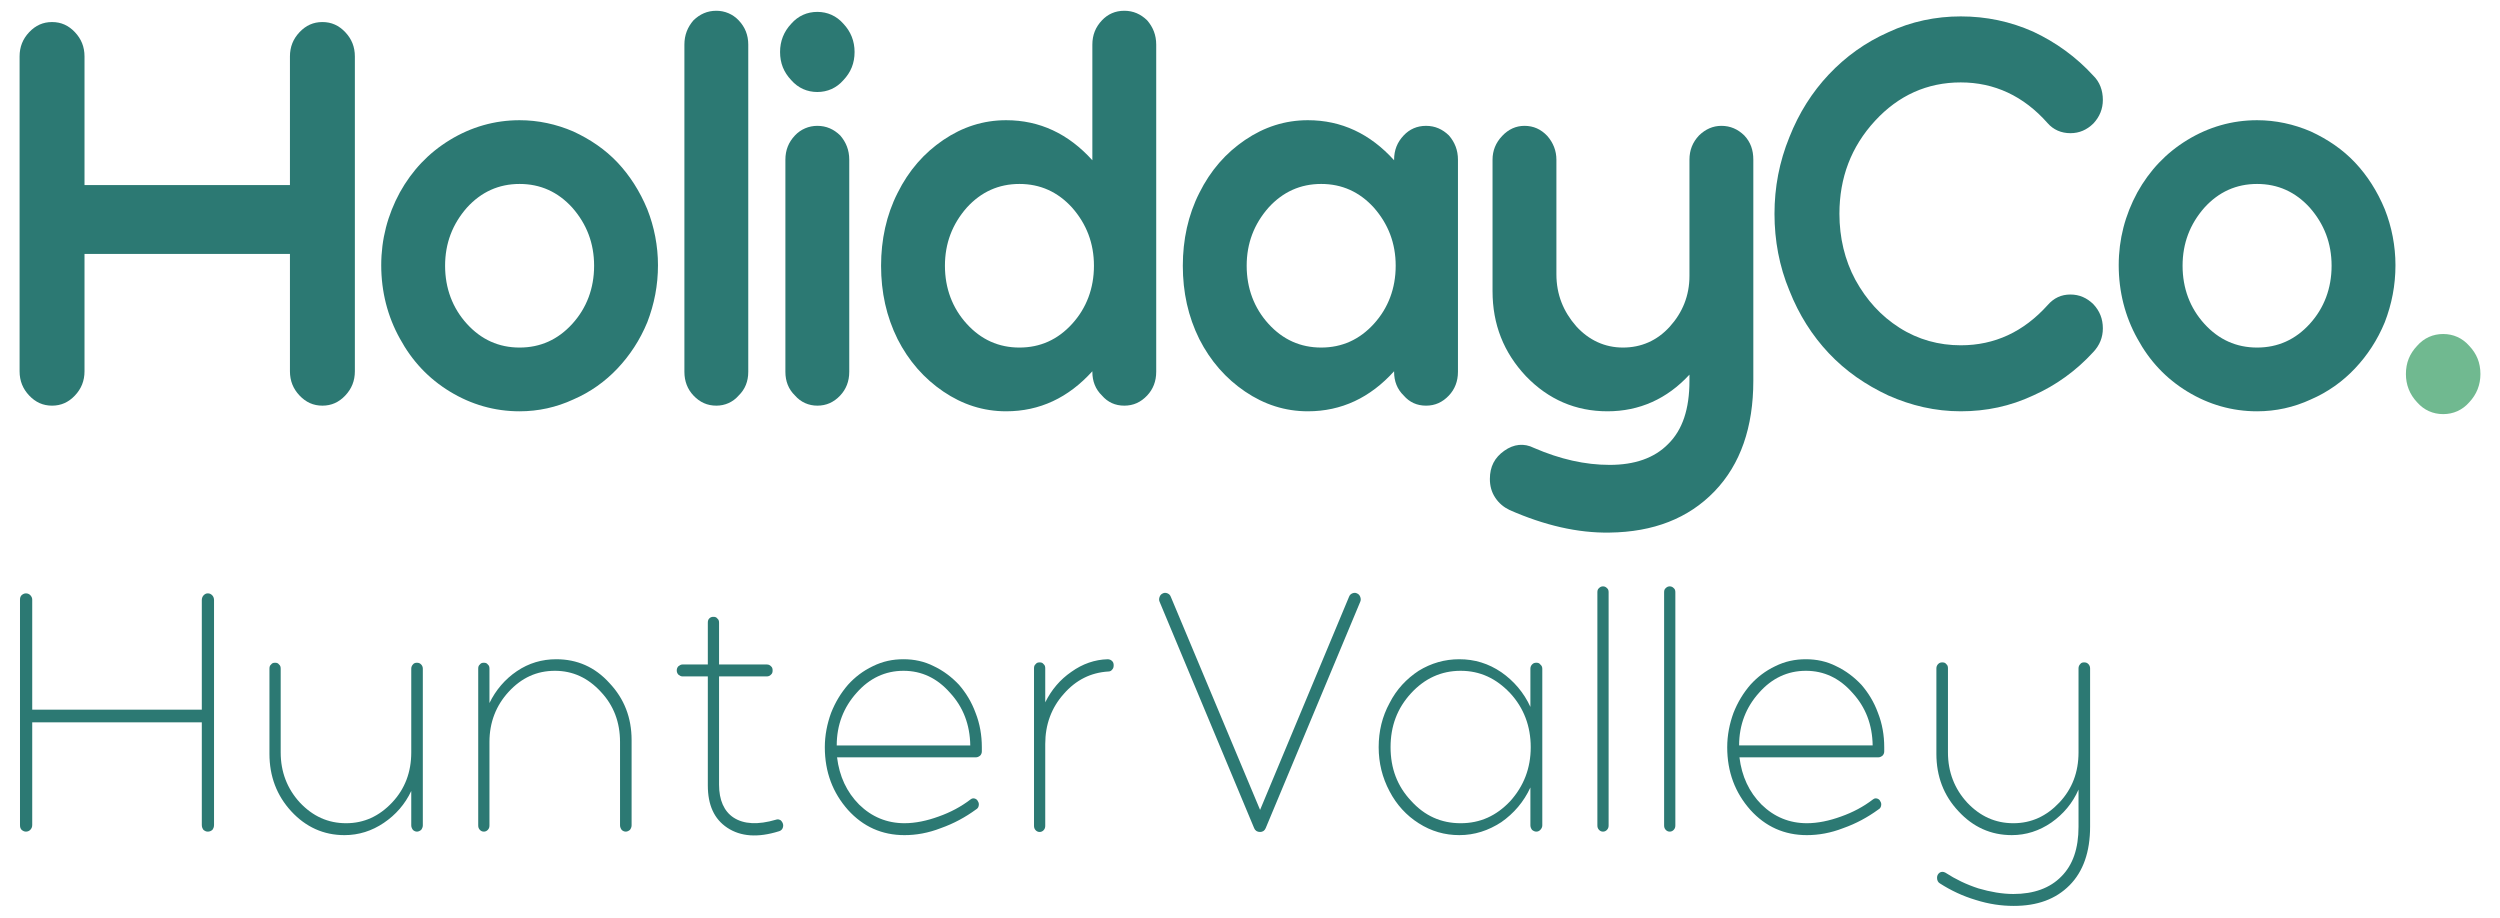
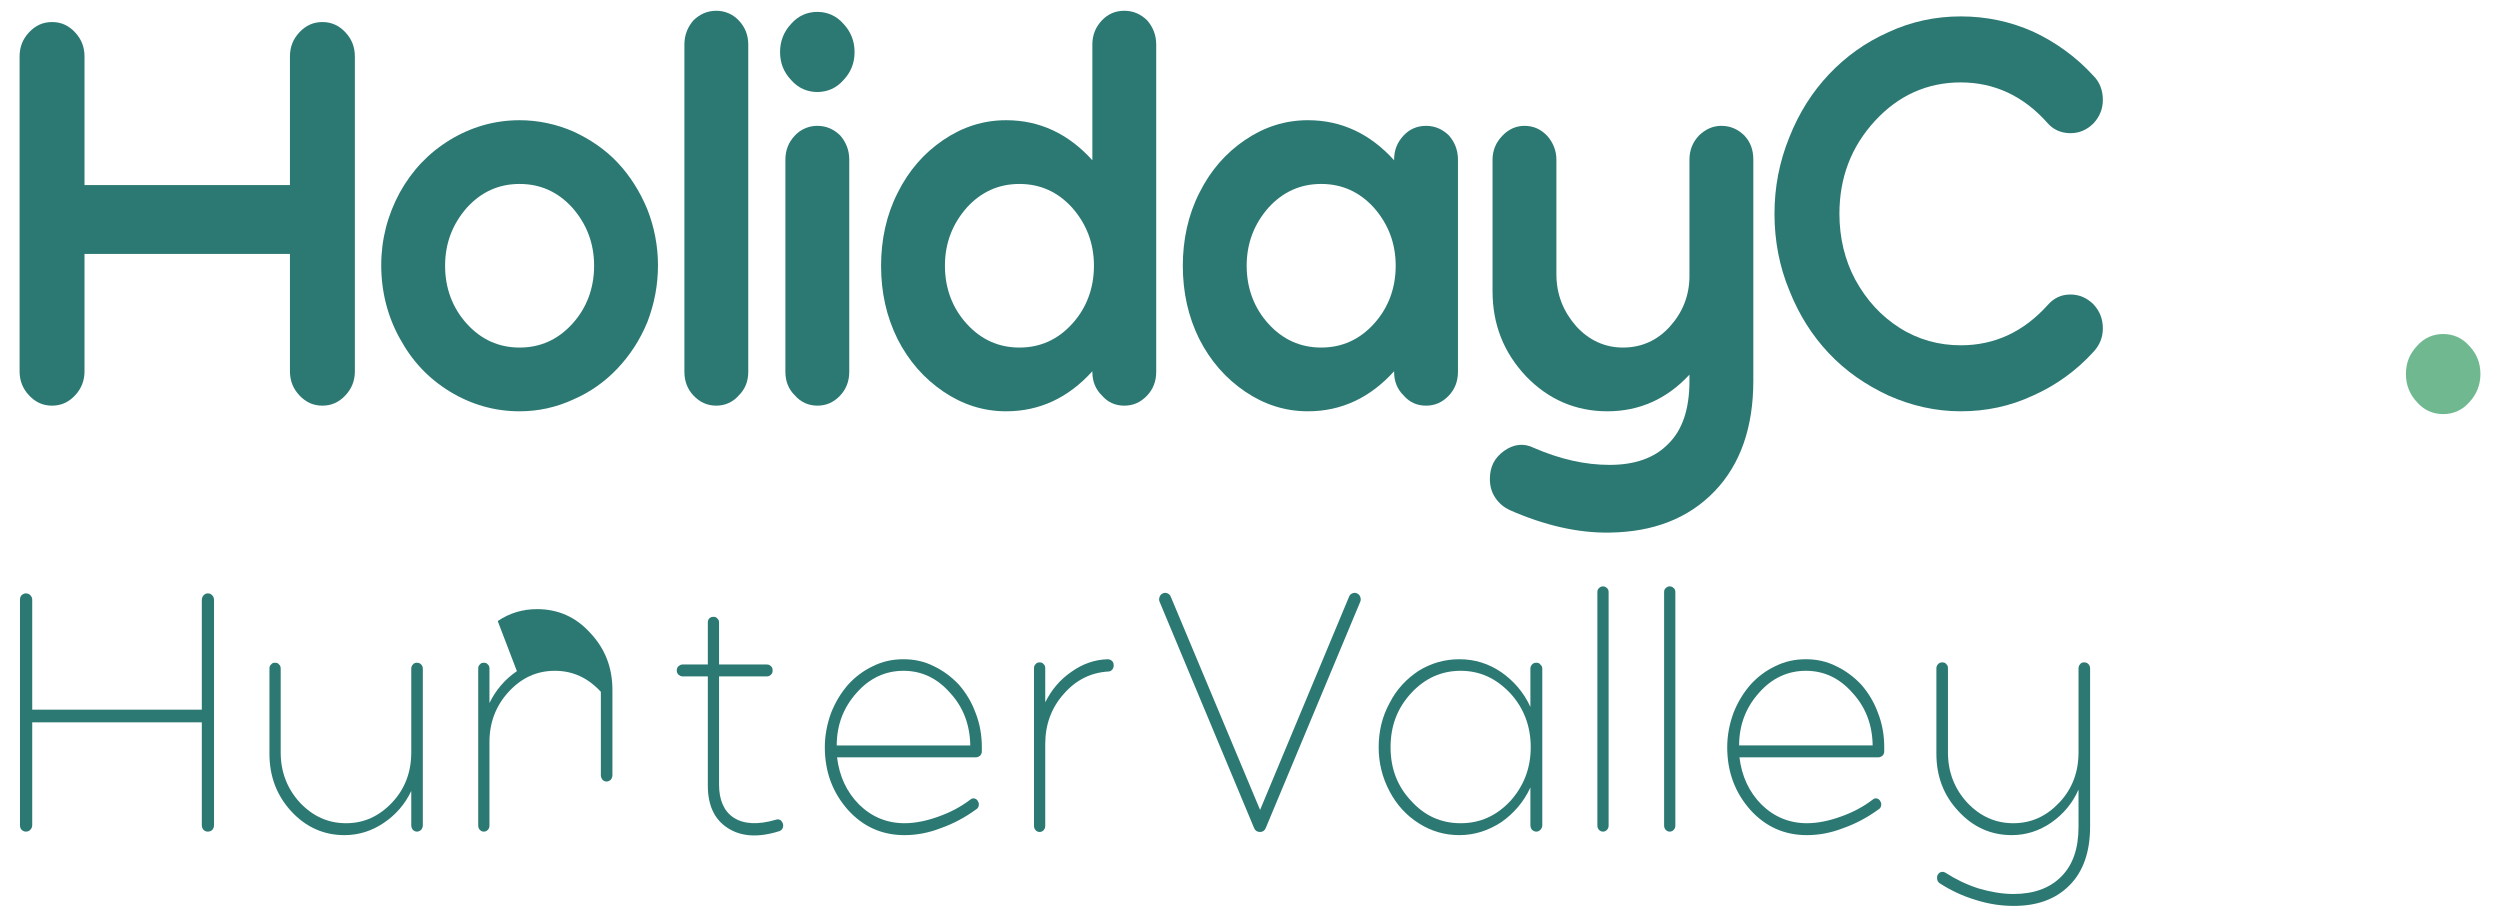
<svg xmlns="http://www.w3.org/2000/svg" width="100%" height="100%" viewBox="0 0 1250 459" version="1.1" xml:space="preserve" style="fill-rule:evenodd;clip-rule:evenodd;stroke-linejoin:round;stroke-miterlimit:2;">
  <g>
    <path d="M144.97,28.228l0,64.313l-102.714,0l-0,-64.313c-0,-4.793 -1.597,-8.743 -4.79,-12.128c-3.193,-3.386 -6.918,-5.077 -11.442,-5.077c-4.524,0 -8.249,1.691 -11.442,5.077c-3.194,3.385 -4.79,7.335 -4.79,12.128l-0,157.395c-0,4.793 1.596,8.743 4.79,12.128c3.193,3.386 6.918,5.077 11.442,5.077c4.524,-0 8.249,-1.691 11.442,-5.077c3.193,-3.385 4.79,-7.335 4.79,-12.128l-0,-58.672l102.714,-0l0,58.672c0,4.793 1.597,8.743 4.79,12.128c3.193,3.386 6.919,5.077 11.442,5.077c4.524,-0 8.249,-1.691 11.443,-5.077c3.193,-3.385 4.789,-7.335 4.789,-12.128l0,-157.395c0,-4.793 -1.596,-8.743 -4.789,-12.128c-3.194,-3.386 -6.919,-5.077 -11.443,-5.077c-4.523,0 -8.249,1.691 -11.442,5.077c-3.193,3.385 -4.79,7.335 -4.79,12.128Z" style="fill:#2c7973;fill-rule:nonzero;" />
    <path d="M286.677,199.726c8.516,-3.669 15.966,-9.026 22.087,-15.513c6.12,-6.49 11.176,-14.104 14.901,-23.13c3.46,-9.027 5.322,-18.335 5.322,-28.491c0,-9.588 -1.862,-19.18 -5.322,-27.922c-3.725,-9.027 -8.781,-16.924 -14.901,-23.411c-6.121,-6.49 -13.571,-11.567 -22.087,-15.514c-8.515,-3.669 -17.562,-5.641 -26.876,-5.641c-12.506,-0 -24.215,3.382 -34.859,9.872c-10.644,6.487 -18.893,15.23 -25.013,26.232c-6.12,11.282 -9.314,23.41 -9.314,36.384c0,13.258 3.194,25.67 9.314,36.669c6.12,11.282 14.369,20.028 25.013,26.515c10.644,6.487 22.353,9.873 34.859,9.873c9.314,-0 18.361,-1.976 26.876,-5.923Zm-64.13,-66.85c0,-11.283 3.726,-20.874 10.91,-29.052c7.185,-7.9 15.966,-11.847 26.344,-11.847c10.378,-0 19.16,3.947 26.344,11.847c7.185,8.178 10.91,17.769 10.91,29.052c0,11.283 -3.725,21.155 -10.91,29.052c-7.184,7.898 -15.966,11.848 -26.344,11.848c-10.378,-0 -19.159,-3.95 -26.344,-11.848c-7.184,-7.897 -10.91,-17.769 -10.91,-29.052Z" style="fill:#2c7973;fill-rule:nonzero;" />
    <path d="M374.13,185.904l-0,-163.598c-0,-4.796 -1.597,-8.743 -4.79,-12.129c-2.927,-3.104 -6.919,-4.795 -11.176,-4.795c-4.524,-0 -8.249,1.691 -11.443,4.795c-2.927,3.386 -4.523,7.333 -4.523,12.129l-0,163.598c-0,4.796 1.596,8.743 4.523,11.847c3.194,3.386 6.919,5.077 11.443,5.077c4.257,-0 8.249,-1.691 11.176,-5.077c3.193,-3.104 4.79,-7.051 4.79,-11.847Z" style="fill:#2c7973;fill-rule:nonzero;" />
    <path d="M427.288,25.972c-0,-5.358 -1.863,-10.153 -5.589,-14.103c-3.459,-3.948 -7.982,-5.923 -13.038,-5.923c-5.056,0 -9.58,1.975 -13.039,5.923c-3.726,3.95 -5.588,8.745 -5.588,14.103c-0,5.641 1.862,10.156 5.588,14.103c3.459,3.95 7.983,5.925 13.039,5.925c5.056,0 9.579,-1.975 13.038,-5.925c3.726,-3.947 5.589,-8.462 5.589,-14.103Zm-2.661,159.932l-0,-106.056c-0,-4.795 -1.597,-8.746 -4.524,-12.131c-3.193,-3.101 -6.919,-4.793 -11.442,-4.793c-4.258,0 -8.25,1.692 -11.177,4.793c-3.193,3.385 -4.789,7.336 -4.789,12.131l-0,106.056c-0,4.796 1.596,8.743 4.789,11.847c2.928,3.386 6.919,5.077 11.177,5.077c4.523,-0 8.249,-1.691 11.442,-5.077c2.927,-3.104 4.524,-7.051 4.524,-11.847Z" style="fill:#2c7973;fill-rule:nonzero;" />
    <path d="M546.178,22.306l0,57.823c-11.974,-13.258 -26.344,-20.025 -43.108,-20.025c-11.442,-0 -21.82,3.382 -31.4,9.872c-9.579,6.487 -17.296,15.23 -22.884,26.512c-5.589,11.002 -8.25,23.411 -8.25,36.388c0,13.258 2.661,25.386 8.25,36.669c5.588,10.998 13.305,19.744 22.884,26.231c9.58,6.487 19.958,9.873 31.4,9.873c16.764,-0 31.134,-6.771 43.108,-20.026l0,0.281c0,4.796 1.597,8.743 4.79,11.847c2.927,3.386 6.652,5.077 11.176,5.077c4.524,-0 8.249,-1.691 11.442,-5.077c2.928,-3.104 4.524,-7.051 4.524,-11.847l0,-163.598c0,-4.796 -1.596,-8.743 -4.524,-12.129c-3.193,-3.104 -6.918,-4.795 -11.442,-4.795c-4.524,-0 -8.249,1.691 -11.176,4.795c-3.193,3.386 -4.79,7.333 -4.79,12.129Zm-73.71,110.57c0,-11.283 3.726,-20.874 10.911,-29.052c7.184,-7.9 15.966,-11.847 26.343,-11.847c10.378,-0 19.16,3.947 26.344,11.847c7.185,8.178 10.91,17.769 10.91,29.052c0,11.283 -3.725,21.155 -10.91,29.052c-7.184,7.898 -15.966,11.848 -26.344,11.848c-10.377,-0 -19.159,-3.95 -26.343,-11.848c-7.185,-7.897 -10.911,-17.769 -10.911,-29.052Z" style="fill:#2c7973;fill-rule:nonzero;" />
    <path d="M697.048,79.848l-0,0.281c-11.975,-13.258 -26.344,-20.025 -43.108,-20.025c-11.443,-0 -21.82,3.382 -31.4,9.872c-9.58,6.487 -17.297,15.23 -22.885,26.512c-5.588,11.002 -8.249,23.411 -8.249,36.388c0,13.258 2.661,25.386 8.249,36.669c5.588,10.998 13.305,19.744 22.885,26.231c9.58,6.487 19.957,9.873 31.4,9.873c16.764,-0 31.133,-6.771 43.108,-20.026l-0,0.281c-0,4.796 1.597,8.743 4.79,11.847c2.927,3.386 6.652,5.077 11.176,5.077c4.524,-0 8.249,-1.691 11.442,-5.077c2.927,-3.104 4.524,-7.051 4.524,-11.847l-0,-106.056c-0,-4.795 -1.597,-8.746 -4.524,-12.131c-3.193,-3.101 -6.918,-4.793 -11.442,-4.793c-4.524,0 -8.249,1.692 -11.176,4.793c-3.193,3.385 -4.79,7.336 -4.79,12.131Zm-73.71,53.028c0,-11.283 3.726,-20.874 10.91,-29.052c7.185,-7.9 15.966,-11.847 26.344,-11.847c10.378,-0 19.159,3.947 26.344,11.847c7.185,8.178 10.91,17.769 10.91,29.052c0,11.283 -3.725,21.155 -10.91,29.052c-7.185,7.898 -15.966,11.848 -26.344,11.848c-10.378,-0 -19.159,-3.95 -26.344,-11.848c-7.184,-7.897 -10.91,-17.769 -10.91,-29.052Z" style="fill:#2c7973;fill-rule:nonzero;" />
    <path d="M857.234,245.703c13.039,-13.539 19.426,-32.157 19.426,-55.287l-0,-110.568c-0,-4.795 -1.331,-8.746 -4.524,-12.131c-3.193,-3.101 -6.919,-4.793 -11.442,-4.793c-4.258,0 -7.983,1.692 -11.177,4.793c-3.193,3.385 -4.789,7.336 -4.789,12.131l-0,58.105c-0,9.872 -3.46,18.334 -9.846,25.386c-6.387,7.051 -14.37,10.437 -23.417,10.437c-9.047,-0 -17.03,-3.667 -23.417,-10.718c-6.386,-7.336 -9.845,-15.798 -9.845,-25.951l-0,-57.259c-0,-4.515 -1.597,-8.462 -4.524,-11.847c-3.193,-3.385 -6.919,-5.077 -11.442,-5.077c-4.258,0 -7.983,1.692 -11.177,5.077c-3.193,3.385 -4.789,7.332 -4.789,11.847l-0,65.721c-0,16.64 5.588,30.744 16.764,42.591c11.176,11.566 24.747,17.489 40.713,17.489c15.966,-0 29.803,-6.206 40.98,-18.335l-0,3.102c-0,14.103 -3.46,24.54 -10.644,31.592c-6.919,7.051 -16.765,10.437 -29.271,10.437c-12.241,-0 -24.748,-2.821 -37.787,-8.462c-5.056,-2.54 -10.111,-1.975 -14.901,1.41c-4.79,3.386 -7.185,7.897 -7.185,14.103c0,3.386 0.798,6.487 2.661,9.308c1.863,2.821 4.258,4.796 7.185,6.206c17.296,7.616 34.061,11.564 50.027,11.283c21.82,-0.281 39.382,-7.052 52.421,-20.59Z" style="fill:#2c7973;fill-rule:nonzero;" />
    <path d="M1016.57,197.751c11.442,-5.076 21.554,-12.412 30.069,-21.719c3.194,-3.386 4.79,-7.333 4.79,-11.848c0,-4.795 -1.596,-8.743 -4.79,-12.128c-3.193,-3.102 -6.918,-4.796 -11.442,-4.796c-4.524,0 -8.249,1.694 -11.442,5.361c-11.975,13.257 -26.344,20.025 -43.375,20.025c-10.91,0 -21.288,-2.82 -30.601,-8.743c-9.314,-5.925 -16.498,-13.822 -22.086,-23.975c-5.322,-9.873 -7.983,-21.155 -7.983,-33.003c-0,-18.053 5.854,-33.567 17.828,-46.54c11.709,-12.693 26.078,-19.18 42.842,-19.18c16.765,-0 31.4,6.767 43.375,20.309c2.927,3.382 6.918,5.077 11.442,5.077c4.524,-0 8.249,-1.695 11.442,-4.796c3.194,-3.385 4.79,-7.333 4.79,-11.847c0,-4.796 -1.596,-9.027 -4.79,-12.129c-8.515,-9.307 -18.627,-16.643 -30.069,-22c-11.442,-5.077 -23.417,-7.617 -36.19,-7.617c-12.506,0 -24.747,2.54 -36.189,7.898c-11.442,5.076 -21.288,12.128 -29.803,21.155c-8.249,8.745 -14.902,19.179 -19.692,31.311c-5.056,12.409 -7.451,25.102 -7.451,38.359c0,13.258 2.395,26.232 7.451,38.36c4.79,12.131 11.443,22.566 19.692,31.311c8.515,9.027 18.361,15.795 29.803,21.155c11.442,5.077 23.417,7.898 36.189,7.898c12.773,-0 24.748,-2.54 36.19,-7.898Z" style="fill:#2c7973;fill-rule:nonzero;" />
-     <path d="M1155.42,199.726c8.515,-3.669 15.966,-9.026 22.086,-15.513c6.121,-6.49 11.177,-14.104 14.902,-23.13c3.459,-9.027 5.322,-18.335 5.322,-28.491c-0,-9.588 -1.863,-19.18 -5.322,-27.922c-3.725,-9.027 -8.781,-16.924 -14.902,-23.411c-6.12,-6.49 -13.571,-11.567 -22.086,-15.514c-8.515,-3.669 -17.563,-5.641 -26.876,-5.641c-12.507,-0 -24.215,3.382 -34.859,9.872c-10.644,6.487 -18.893,15.23 -25.014,26.232c-6.12,11.282 -9.313,23.41 -9.313,36.384c-0,13.258 3.193,25.67 9.313,36.669c6.121,11.282 14.37,20.028 25.014,26.515c10.644,6.487 22.352,9.873 34.859,9.873c9.313,-0 18.361,-1.976 26.876,-5.923Zm-64.13,-66.85c-0,-11.283 3.725,-20.874 10.91,-29.052c7.185,-7.9 15.966,-11.847 26.344,-11.847c10.378,-0 19.159,3.947 26.344,11.847c7.185,8.178 10.91,17.769 10.91,29.052c-0,11.283 -3.725,21.155 -10.91,29.052c-7.185,7.898 -15.966,11.848 -26.344,11.848c-10.378,-0 -19.159,-3.95 -26.344,-11.848c-7.185,-7.897 -10.91,-17.769 -10.91,-29.052Z" style="fill:#2c7973;fill-rule:nonzero;" />
    <path d="M1240.21,187.033c0,-5.641 -1.862,-10.156 -5.588,-14.103c-3.459,-3.95 -7.983,-5.925 -13.039,-5.925c-5.056,-0 -9.579,1.975 -13.039,5.925c-3.725,3.947 -5.588,8.462 -5.588,14.103c0,5.358 1.863,10.154 5.588,14.104c3.46,3.947 7.983,5.922 13.039,5.922c5.056,-0 9.58,-1.975 13.039,-5.922c3.726,-3.95 5.588,-8.746 5.588,-14.104Z" style="fill:#70b990;fill-rule:nonzero;" />
    <path d="M100.903,300.011l-0,54.837l-84.789,-0l0,-55.012c0,-0.875 -0.328,-1.576 -0.99,-2.277c-0.497,-0.526 -1.322,-0.878 -2.15,-0.878c-0.825,0 -1.487,0.352 -2.146,0.878c-0.662,0.701 -0.828,1.402 -0.828,2.277l-0,112.649c-0,1.053 0.166,1.753 0.828,2.454c0.659,0.526 1.321,0.875 2.146,0.875c0.828,0 1.653,-0.349 2.15,-0.875c0.662,-0.701 0.99,-1.401 0.99,-2.454l0,-51.331l84.789,0l-0,51.331c-0,1.053 0.331,1.753 0.828,2.454c0.659,0.526 1.321,0.875 2.146,0.875c0.994,0 1.653,-0.349 2.315,-0.875c0.497,-0.701 0.825,-1.401 0.825,-2.454l0,-112.474c0,-0.876 -0.328,-1.751 -0.825,-2.277c-0.662,-0.701 -1.321,-1.053 -2.315,-1.053c-0.825,0 -1.487,0.352 -2.146,1.053c-0.497,0.526 -0.828,1.401 -0.828,2.277Z" style="fill:#2c7973;fill-rule:nonzero;" />
    <path d="M205.628,334.349l-0,41.873c-0,9.81 -3.14,18.219 -9.586,25.051c-6.445,6.833 -14.05,10.337 -22.973,10.337c-9.092,-0 -16.693,-3.504 -23.139,-10.337c-6.28,-6.832 -9.585,-15.241 -9.585,-25.051l-0,-41.873c-0,-0.875 -0.166,-1.576 -0.828,-2.102c-0.497,-0.701 -1.156,-0.875 -1.984,-0.875c-0.825,-0 -1.487,0.174 -1.984,0.875c-0.659,0.526 -0.825,1.227 -0.825,2.102l0,42.573c0,11.212 3.637,20.848 10.907,28.73c7.274,7.886 16.2,11.916 26.61,11.916c7.108,-0 13.719,-2.103 19.668,-6.132c5.952,-4.03 10.579,-9.287 13.719,-15.943l-0,17.167c-0,0.878 0.331,1.578 0.825,2.279c0.496,0.526 1.324,0.875 1.984,0.875c0.828,0 1.487,-0.349 2.149,-0.875c0.497,-0.701 0.828,-1.401 0.828,-2.279l0,-78.311c0,-0.875 -0.331,-1.576 -0.828,-2.102c-0.662,-0.701 -1.321,-0.875 -2.149,-0.875c-0.66,-0 -1.488,0.174 -1.984,0.875c-0.494,0.526 -0.825,1.227 -0.825,2.102Z" style="fill:#2c7973;fill-rule:nonzero;" />
-     <path d="M258.449,335.576c-5.952,4.027 -10.579,9.459 -13.719,15.943l-0,-17.17c-0,-0.875 -0.166,-1.576 -0.828,-2.102c-0.494,-0.701 -1.156,-0.875 -1.981,-0.875c-0.828,-0 -1.487,0.174 -1.984,0.875c-0.662,0.526 -0.828,1.227 -0.828,2.102l0,78.311c0,0.878 0.166,1.578 0.828,2.279c0.497,0.526 1.156,0.875 1.984,0.875c0.825,0 1.487,-0.349 1.981,-0.875c0.662,-0.701 0.828,-1.401 0.828,-2.279l-0,-41.695c-0,-9.811 3.305,-18.222 9.585,-25.052c6.446,-7.01 14.05,-10.514 23.139,-10.514c8.926,-0 16.528,3.504 22.973,10.514c6.446,6.83 9.586,15.241 9.586,25.052l-0,41.695c-0,0.878 0.331,1.578 0.828,2.279c0.497,0.526 1.321,0.875 1.984,0.875c0.825,0 1.487,-0.349 2.146,-0.875c0.497,-0.701 0.828,-1.401 0.828,-2.279l0,-42.571c0,-11.214 -3.637,-20.673 -11.073,-28.558c-7.273,-8.057 -16.199,-11.912 -26.61,-11.912c-7.107,-0 -13.718,1.927 -19.667,5.957Z" style="fill:#2c7973;fill-rule:nonzero;" />
+     <path d="M258.449,335.576c-5.952,4.027 -10.579,9.459 -13.719,15.943l-0,-17.17c-0,-0.875 -0.166,-1.576 -0.828,-2.102c-0.494,-0.701 -1.156,-0.875 -1.981,-0.875c-0.828,-0 -1.487,0.174 -1.984,0.875c-0.662,0.526 -0.828,1.227 -0.828,2.102l0,78.311c0,0.878 0.166,1.578 0.828,2.279c0.497,0.526 1.156,0.875 1.984,0.875c0.825,0 1.487,-0.349 1.981,-0.875c0.662,-0.701 0.828,-1.401 0.828,-2.279l-0,-41.695c-0,-9.811 3.305,-18.222 9.585,-25.052c6.446,-7.01 14.05,-10.514 23.139,-10.514c8.926,-0 16.528,3.504 22.973,10.514l-0,41.695c-0,0.878 0.331,1.578 0.828,2.279c0.497,0.526 1.321,0.875 1.984,0.875c0.825,0 1.487,-0.349 2.146,-0.875c0.497,-0.701 0.828,-1.401 0.828,-2.279l0,-42.571c0,-11.214 -3.637,-20.673 -11.073,-28.558c-7.273,-8.057 -16.199,-11.912 -26.61,-11.912c-7.107,-0 -13.718,1.927 -19.667,5.957Z" style="fill:#2c7973;fill-rule:nonzero;" />
    <path d="M366.802,408.807c-4.796,-3.155 -7.274,-8.761 -7.274,-16.469l0,-54.136l23.964,-0c0.828,-0 1.49,-0.349 1.984,-0.875c0.662,-0.527 0.828,-1.227 0.828,-2.103c-0,-0.875 -0.166,-1.575 -0.828,-2.102c-0.494,-0.526 -1.156,-0.875 -1.984,-0.875l-23.964,0l0,-20.847c0,-0.878 -0.165,-1.579 -0.825,-2.103c-0.496,-0.7 -1.159,-0.878 -1.984,-0.878c-0.827,0 -1.487,0.178 -2.149,0.878c-0.497,0.524 -0.662,1.225 -0.662,2.103l-0,20.847l-12.726,0c-0.659,0 -1.321,0.349 -1.984,0.875c-0.494,0.527 -0.825,1.227 -0.825,2.102c0,0.876 0.331,1.576 0.825,2.103c0.663,0.526 1.325,0.875 1.984,0.875l12.726,-0l-0,54.485c-0,9.813 3.14,16.821 9.751,21.2c6.614,4.381 15.206,5.079 25.785,1.753c1.321,-0.352 2.149,-1.402 2.149,-2.98c0,-0.876 -0.496,-1.751 -1.159,-2.452c-0.825,-0.526 -1.652,-0.7 -2.477,-0.351c-8.927,2.628 -16.031,2.279 -21.155,-1.05Z" style="fill:#2c7973;fill-rule:nonzero;" />
    <path d="M423.981,342.406c-3.471,4.03 -6.28,8.586 -8.43,14.018c-1.981,5.431 -3.14,11.211 -3.14,17.169c0,12.439 3.968,22.775 11.57,31.359c7.604,8.408 17.024,12.616 28.262,12.616c5.787,-0 11.901,-1.053 18.181,-3.507c6.445,-2.277 12.232,-5.431 17.518,-9.284c0.994,-0.526 1.49,-1.401 1.49,-2.628c0,-0.701 -0.331,-1.402 -0.827,-2.103c-0.497,-0.526 -1.157,-0.875 -1.984,-0.875c-0.494,0 -0.825,0.175 -1.322,0.527c-4.793,3.678 -10.082,6.481 -16.031,8.583c-5.786,2.102 -11.57,3.329 -17.025,3.329c-8.76,-0 -16.362,-3.155 -22.642,-9.287c-6.28,-6.307 -9.916,-14.189 -11.072,-23.65l69.413,-0c0.828,-0 1.49,-0.349 2.15,-0.875c0.496,-0.527 0.828,-1.228 0.828,-2.103l-0,-2.102c-0,-5.958 -0.994,-11.738 -3.14,-17.169c-1.984,-5.432 -4.796,-9.988 -8.264,-14.018c-3.637,-3.852 -7.77,-7.007 -12.563,-9.284c-4.793,-2.451 -9.917,-3.503 -15.206,-3.503c-5.452,-0 -10.411,1.052 -15.369,3.503c-4.793,2.277 -8.926,5.432 -12.397,9.284Zm61.152,30.312l-66.77,-0c-0,-10.337 3.468,-19.097 9.917,-26.282c6.445,-7.356 14.378,-11.037 23.467,-11.037c9.091,-0 16.859,3.681 23.304,11.037c6.611,7.185 9.917,15.945 10.082,26.282Z" style="fill:#2c7973;fill-rule:nonzero;" />
    <path d="M535.678,335.925c-5.618,3.856 -9.917,8.935 -13.057,15.242l-0,-16.995c-0,-0.875 -0.166,-1.576 -0.825,-2.099c-0.497,-0.704 -1.159,-0.878 -1.984,-0.878c-0.828,-0 -1.487,0.174 -1.984,0.878c-0.659,0.523 -0.825,1.224 -0.825,2.099l0,78.665c0,0.875 0.166,1.576 0.825,2.277c0.497,0.526 1.156,0.875 1.984,0.875c0.825,-0 1.487,-0.349 1.984,-0.875c0.659,-0.701 0.825,-1.402 0.825,-2.277l-0,-40.823c-0,-9.81 3.14,-18.219 9.257,-25.052c6.115,-7.007 13.551,-10.685 22.311,-11.211c0.828,-0 1.487,-0.352 1.984,-1.053c0.497,-0.526 0.66,-1.224 0.66,-2.102c-0,-0.701 -0.163,-1.576 -0.825,-2.102c-0.497,-0.526 -1.322,-0.875 -2.15,-0.875c-6.445,0.174 -12.56,2.276 -18.18,6.306Z" style="fill:#2c7973;fill-rule:nonzero;" />
    <path d="M680.12,298.435c-0.332,-0.878 -0.828,-1.402 -1.653,-1.754c-0.662,-0.349 -1.487,-0.349 -2.315,0c-0.825,0.352 -1.322,0.876 -1.653,1.754l-44.459,106.517l-44.625,-106.517c-0.332,-0.878 -0.825,-1.402 -1.653,-1.754c-0.825,-0.349 -1.653,-0.349 -2.315,0c-0.825,0.352 -1.322,0.876 -1.65,1.754c-0.331,0.875 -0.331,1.75 -0,2.451l47.268,113.175c0.497,1.227 1.487,1.928 2.975,1.928c1.321,-0 2.315,-0.701 2.808,-1.928l47.272,-113.175c0.331,-0.701 0.331,-1.576 -0,-2.451Z" style="fill:#2c7973;fill-rule:nonzero;" />
    <path d="M765.198,334.349l-0,19.094c-3.306,-7.181 -8.264,-12.962 -14.544,-17.343c-6.446,-4.379 -13.388,-6.481 -20.99,-6.481c-7.273,-0 -14.05,1.927 -20.33,5.78c-6.114,4.03 -11.072,9.287 -14.543,16.12c-3.637,6.655 -5.455,14.014 -5.455,22.074c-0,7.883 1.818,15.242 5.455,22.075c3.471,6.655 8.429,12.086 14.543,15.942c6.28,4.03 13.057,5.955 20.33,5.955c7.602,-0 14.544,-2.277 20.99,-6.481c6.28,-4.379 11.238,-10.162 14.544,-17.344l-0,18.92c-0,0.878 0.331,1.578 0.828,2.279c0.659,0.523 1.321,0.875 2.146,0.875c0.828,0 1.49,-0.352 1.984,-0.875c0.662,-0.701 0.993,-1.401 0.993,-2.279l0,-78.311c0,-0.875 -0.331,-1.576 -0.993,-2.102c-0.494,-0.701 -1.156,-0.878 -1.984,-0.878c-0.825,-0 -1.487,0.177 -2.146,0.878c-0.497,0.526 -0.828,1.227 -0.828,2.102Zm-69.914,39.244c0,-10.514 3.309,-19.446 10.248,-26.979c6.777,-7.36 15.041,-11.215 24.792,-11.215c9.751,-0 17.849,3.855 24.791,11.215c6.777,7.356 10.248,16.465 10.248,26.979c0,10.511 -3.471,19.446 -10.248,26.98c-6.942,7.356 -15.04,11.037 -24.791,11.037c-9.751,-0 -18.015,-3.681 -24.792,-11.215c-6.939,-7.356 -10.248,-16.291 -10.248,-26.802Z" style="fill:#2c7973;fill-rule:nonzero;" />
    <path d="M804.306,412.66l-0,-116.505c-0,-0.875 -0.163,-1.576 -0.825,-2.102c-0.497,-0.523 -1.156,-0.875 -1.984,-0.875c-0.825,-0 -1.487,0.352 -1.984,0.875c-0.66,0.526 -0.825,1.227 -0.825,2.102l-0,116.505c-0,0.878 0.165,1.578 0.825,2.279c0.497,0.523 1.159,0.875 1.984,0.875c0.828,0 1.487,-0.352 1.984,-0.875c0.662,-0.701 0.825,-1.401 0.825,-2.279Z" style="fill:#2c7973;fill-rule:nonzero;" />
    <path d="M837.674,412.66l0,-116.505c0,-0.875 -0.162,-1.576 -0.824,-2.102c-0.497,-0.523 -1.156,-0.875 -1.984,-0.875c-0.825,-0 -1.488,0.352 -1.984,0.875c-0.66,0.526 -0.825,1.227 -0.825,2.102l-0,116.505c-0,0.878 0.165,1.578 0.825,2.279c0.496,0.523 1.159,0.875 1.984,0.875c0.828,0 1.487,-0.352 1.984,-0.875c0.662,-0.701 0.824,-1.401 0.824,-2.279Z" style="fill:#2c7973;fill-rule:nonzero;" />
    <path d="M875.177,342.406c-3.471,4.03 -6.28,8.586 -8.43,14.018c-1.984,5.431 -3.14,11.211 -3.14,17.169c0,12.439 3.965,22.775 11.57,31.359c7.601,8.408 17.024,12.613 28.263,12.613c5.783,-0 11.9,-1.05 18.18,-3.504c6.446,-2.277 12.229,-5.431 17.518,-9.284c0.994,-0.526 1.488,-1.401 1.488,-2.628c-0,-0.701 -0.329,-1.402 -0.825,-2.103c-0.497,-0.526 -1.156,-0.875 -1.984,-0.875c-0.497,0 -0.825,0.175 -1.322,0.527c-4.793,3.678 -10.082,6.481 -16.031,8.583c-5.786,2.102 -11.569,3.329 -17.024,3.329c-8.761,-0 -16.363,-3.155 -22.643,-9.287c-6.282,-6.307 -9.916,-14.189 -11.075,-23.65l69.416,-0c0.828,-0 1.488,-0.349 2.15,-0.875c0.497,-0.527 0.825,-1.228 0.825,-2.103l-0,-2.102c-0,-5.958 -0.991,-11.738 -3.14,-17.169c-1.981,-5.432 -4.793,-9.988 -8.264,-14.018c-3.634,-3.852 -7.767,-7.007 -12.56,-9.284c-4.793,-2.454 -9.917,-3.503 -15.206,-3.503c-5.455,-0 -10.413,1.049 -15.372,3.503c-4.793,2.277 -8.923,5.432 -12.394,9.284Zm61.153,30.309l-66.774,-0c0,-10.337 3.471,-19.094 9.917,-26.279c6.445,-7.356 14.381,-11.037 23.47,-11.037c9.092,-0 16.859,3.681 23.304,11.037c6.611,7.185 9.917,15.942 10.083,26.279Z" style="fill:#2c7973;fill-rule:nonzero;" />
    <path d="M1034.8,442.619c6.777,-6.832 10.248,-16.643 10.248,-29.259l0,-79.188c0,-0.875 -0.331,-1.576 -0.828,-2.102c-0.659,-0.701 -1.321,-0.875 -2.146,-0.875c-0.828,-0 -1.487,0.174 -1.984,0.875c-0.497,0.526 -0.828,1.227 -0.828,2.102l-0,42.047c-0,9.813 -3.14,18.222 -9.586,25.054c-6.445,6.833 -14.047,10.337 -22.973,10.337c-9.089,-0 -16.693,-3.504 -23.139,-10.337c-6.28,-6.832 -9.585,-15.241 -9.585,-25.054l-0,-42.047c-0,-0.875 -0.166,-1.576 -0.828,-2.102c-0.494,-0.701 -1.156,-0.875 -1.984,-0.875c-0.825,-0 -1.487,0.174 -2.147,0.875c-0.496,0.526 -0.827,1.227 -0.827,2.102l-0,42.747c-0,11.215 3.636,20.851 11.075,28.733c7.271,7.886 16.197,11.913 26.61,11.913c7.105,-0 13.716,-2.103 19.834,-6.307c5.948,-4.204 10.576,-9.636 13.55,-16.469l-0,18.571c-0,10.863 -2.809,19.097 -8.592,24.878c-5.621,5.783 -13.719,8.76 -23.967,8.76c-5.621,0 -11.569,-1.052 -17.518,-2.803c-5.952,-1.927 -11.404,-4.556 -16.528,-7.882c-0.993,-0.526 -1.984,-0.526 -2.812,-0c-0.99,0.701 -1.321,1.576 -1.321,2.625c-0,1.227 0.496,2.28 1.487,2.803c5.455,3.507 11.404,6.31 17.849,8.235c6.611,2.102 12.894,2.98 19.009,2.98c11.735,-0 20.989,-3.329 27.931,-10.337Z" style="fill:#2c7973;fill-rule:nonzero;" />
  </g>
</svg>